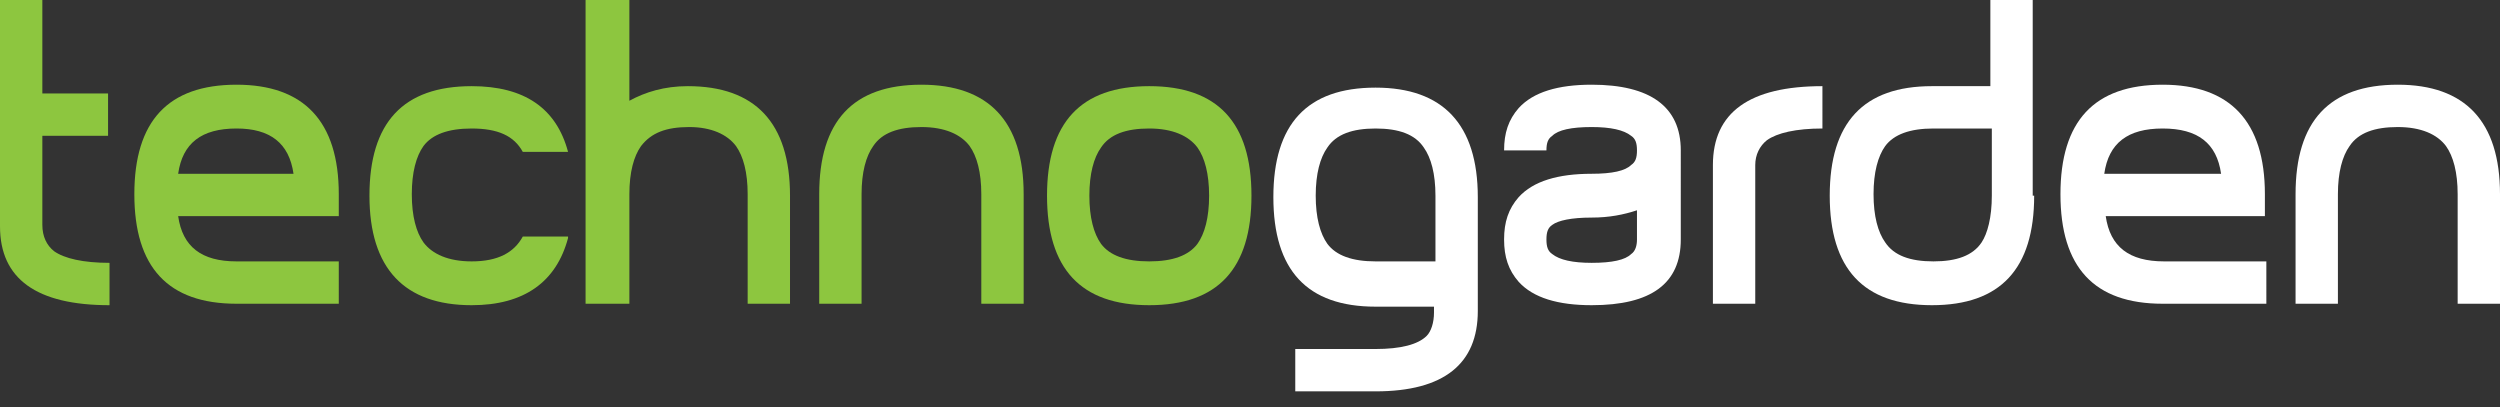
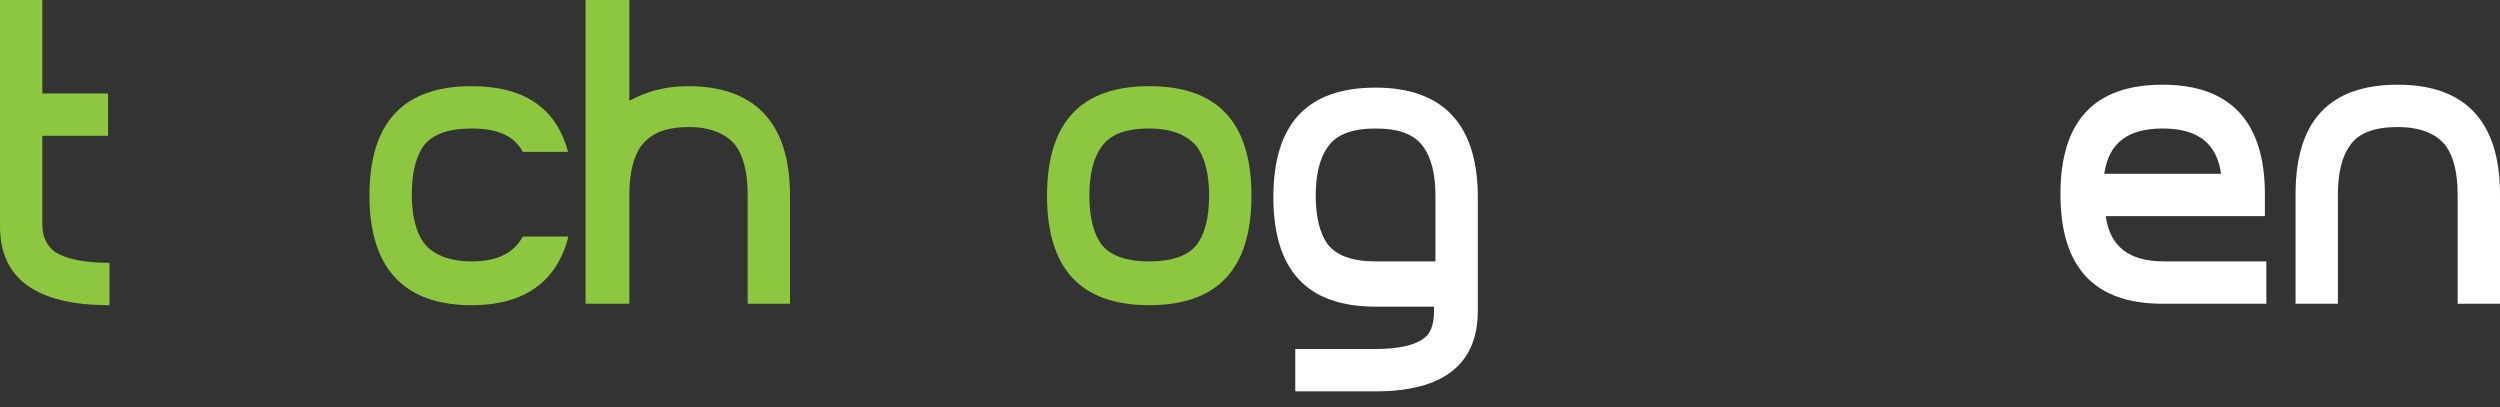
<svg xmlns="http://www.w3.org/2000/svg" version="1.1" id="Layer_1" x="0px" y="0px" viewBox="0 0 171.2 27.9" style="enable-background:new 0 0 171.2 27.9;" xml:space="preserve">
  <rect x="0" y="0" width="171.2" height="27.9" fill="#333333" stroke="none" />
  <style type="text/css">
	.st0{fill:#8DC63F;}
	.st1{fill:#FFFFFF;}
</style>
  <g>
    <path class="st0" d="M7.5,20.9c-5,0-7.5-1.8-7.5-5.4V0h2.9v6.4h4.5v2.9H2.9v6.1c0,0.8,0.3,1.4,0.8,1.8c0.7,0.5,2,0.8,3.8,0.8V20.9z   " />
-     <path class="st0" d="M23.2,20.8h-7c-4.7,0-7-2.5-7-7.5c0-5,2.3-7.5,7-7.5c4.6,0,7,2.5,7,7.5v1.5H12.2c0.3,2.1,1.6,3.1,4,3.1h7V20.8   z M20.1,11.9c-0.3-2.1-1.6-3.1-3.9-3.1c-2.4,0-3.7,1-4,3.1H20.1z" />
    <path class="st0" d="M38.9,16.3c-0.8,3-3,4.6-6.6,4.6c-4.6,0-7-2.5-7-7.5c0-5,2.3-7.5,7-7.5c3.6,0,5.8,1.5,6.6,4.5h-3.1   c-0.6-1.1-1.7-1.6-3.5-1.6c-1.6,0-2.7,0.4-3.3,1.2c-0.5,0.7-0.8,1.8-0.8,3.3s0.3,2.6,0.8,3.3c0.6,0.8,1.7,1.3,3.3,1.3   c1.8,0,2.9-0.6,3.5-1.7H38.9z" />
    <path class="st0" d="M54.2,20.8h-3v-7.5c0-1.5-0.3-2.6-0.8-3.3c-0.6-0.8-1.7-1.3-3.2-1.3c-1.6,0-2.6,0.4-3.3,1.3   c-0.5,0.7-0.8,1.8-0.8,3.3v7.5h-3V0h3v6.9c1.1-0.6,2.4-1,4-1c4.6,0,7,2.5,7,7.5V20.8z" />
-     <path class="st0" d="M70.1,20.8h-2.9v-7.5c0-1.5-0.3-2.6-0.8-3.3c-0.6-0.8-1.7-1.3-3.3-1.3s-2.7,0.4-3.3,1.3   c-0.5,0.7-0.8,1.8-0.8,3.3v7.5h-2.9v-7.5c0-5,2.3-7.5,7-7.5c4.6,0,7,2.5,7,7.5V20.8z" />
    <path class="st0" d="M85.7,13.4c0,5-2.3,7.5-7,7.5c-4.7,0-7-2.5-7-7.5c0-5,2.3-7.5,7-7.5C83.4,5.9,85.7,8.4,85.7,13.4 M82.8,13.4   c0-1.5-0.3-2.6-0.8-3.3c-0.6-0.8-1.7-1.3-3.3-1.3c-1.6,0-2.7,0.4-3.3,1.3c-0.5,0.7-0.8,1.8-0.8,3.3c0,1.5,0.3,2.6,0.8,3.3   c0.6,0.8,1.7,1.2,3.3,1.2c1.6,0,2.7-0.4,3.3-1.2C82.5,16,82.8,14.9,82.8,13.4" />
    <path class="st1" d="M101.2,21.3c0,3.6-2.3,5.5-7,5.5h-5.5v-2.9h5.5c1.7,0,2.9-0.3,3.5-0.9c0.3-0.3,0.5-0.9,0.5-1.6v-0.4h-4   c-4.7,0-7-2.5-7-7.5c0-5,2.3-7.5,7-7.5c4.6,0,7,2.5,7,7.5V21.3z M98.3,18v-4.6c0-1.5-0.3-2.6-0.8-3.3c-0.6-0.9-1.7-1.3-3.3-1.3   c-1.6,0-2.7,0.4-3.3,1.3c-0.5,0.7-0.8,1.8-0.8,3.3c0,1.5,0.3,2.6,0.8,3.3c0.6,0.8,1.7,1.2,3.3,1.2H98.3z" />
-     <path class="st1" d="M115.1,16.4c0,3-2,4.5-6.1,4.5c-2.3,0-4-0.5-5-1.6c-0.7-0.8-1-1.7-1-2.9c0-1.2,0.3-2.1,1-2.9   c1-1.1,2.7-1.6,5-1.6c1.4,0,2.3-0.2,2.7-0.6c0.3-0.2,0.4-0.5,0.4-1c0-0.5-0.1-0.8-0.4-1c-0.5-0.4-1.4-0.6-2.7-0.6   c-1.4,0-2.3,0.2-2.7,0.6c-0.3,0.2-0.4,0.5-0.4,1H103c0-1.2,0.3-2.1,1-2.9c1-1.1,2.7-1.6,5-1.6c4,0,6.1,1.5,6.1,4.5V16.4z    M112.1,16.4v-2c-0.9,0.3-1.9,0.5-3.1,0.5c-1.4,0-2.3,0.2-2.7,0.5c-0.3,0.2-0.4,0.5-0.4,1c0,0.5,0.1,0.8,0.4,1   c0.5,0.4,1.4,0.6,2.7,0.6c1.4,0,2.3-0.2,2.7-0.6C112,17.2,112.1,16.8,112.1,16.4" />
-     <path class="st1" d="M124.8,8.8c-1.8,0-3.1,0.3-3.8,0.8c-0.5,0.4-0.8,1-0.8,1.7v9.5h-2.9v-9.5c0-3.6,2.5-5.4,7.5-5.4V8.8z" />
-     <path class="st1" d="M139.3,13.4c0,5-2.3,7.5-7,7.5c-4.7,0-7-2.5-7-7.5c0-5,2.3-7.5,7-7.5h4V0h2.9V13.4z M136.4,13.4V8.8h-4   c-1.6,0-2.7,0.4-3.3,1.2c-0.5,0.7-0.8,1.8-0.8,3.3c0,1.5,0.3,2.6,0.8,3.3c0.6,0.9,1.7,1.3,3.3,1.3c1.6,0,2.7-0.4,3.3-1.3   C136.1,16,136.4,14.9,136.4,13.4" />
    <path class="st1" d="M155.1,20.8h-7c-4.7,0-7-2.5-7-7.5c0-5,2.3-7.5,7-7.5c4.6,0,7,2.5,7,7.5v1.5h-10.9c0.3,2.1,1.6,3.1,4,3.1h7   V20.8z M152.1,11.9c-0.3-2.1-1.6-3.1-4-3.1c-2.4,0-3.7,1-4,3.1H152.1z" />
    <path class="st1" d="M171.2,20.8h-2.9v-7.5c0-1.5-0.3-2.6-0.8-3.3c-0.6-0.8-1.7-1.3-3.3-1.3c-1.6,0-2.7,0.4-3.3,1.3   c-0.5,0.7-0.8,1.8-0.8,3.3v7.5h-2.9v-7.5c0-5,2.3-7.5,7-7.5c4.6,0,7,2.5,7,7.5V20.8z" />
  </g>
</svg>